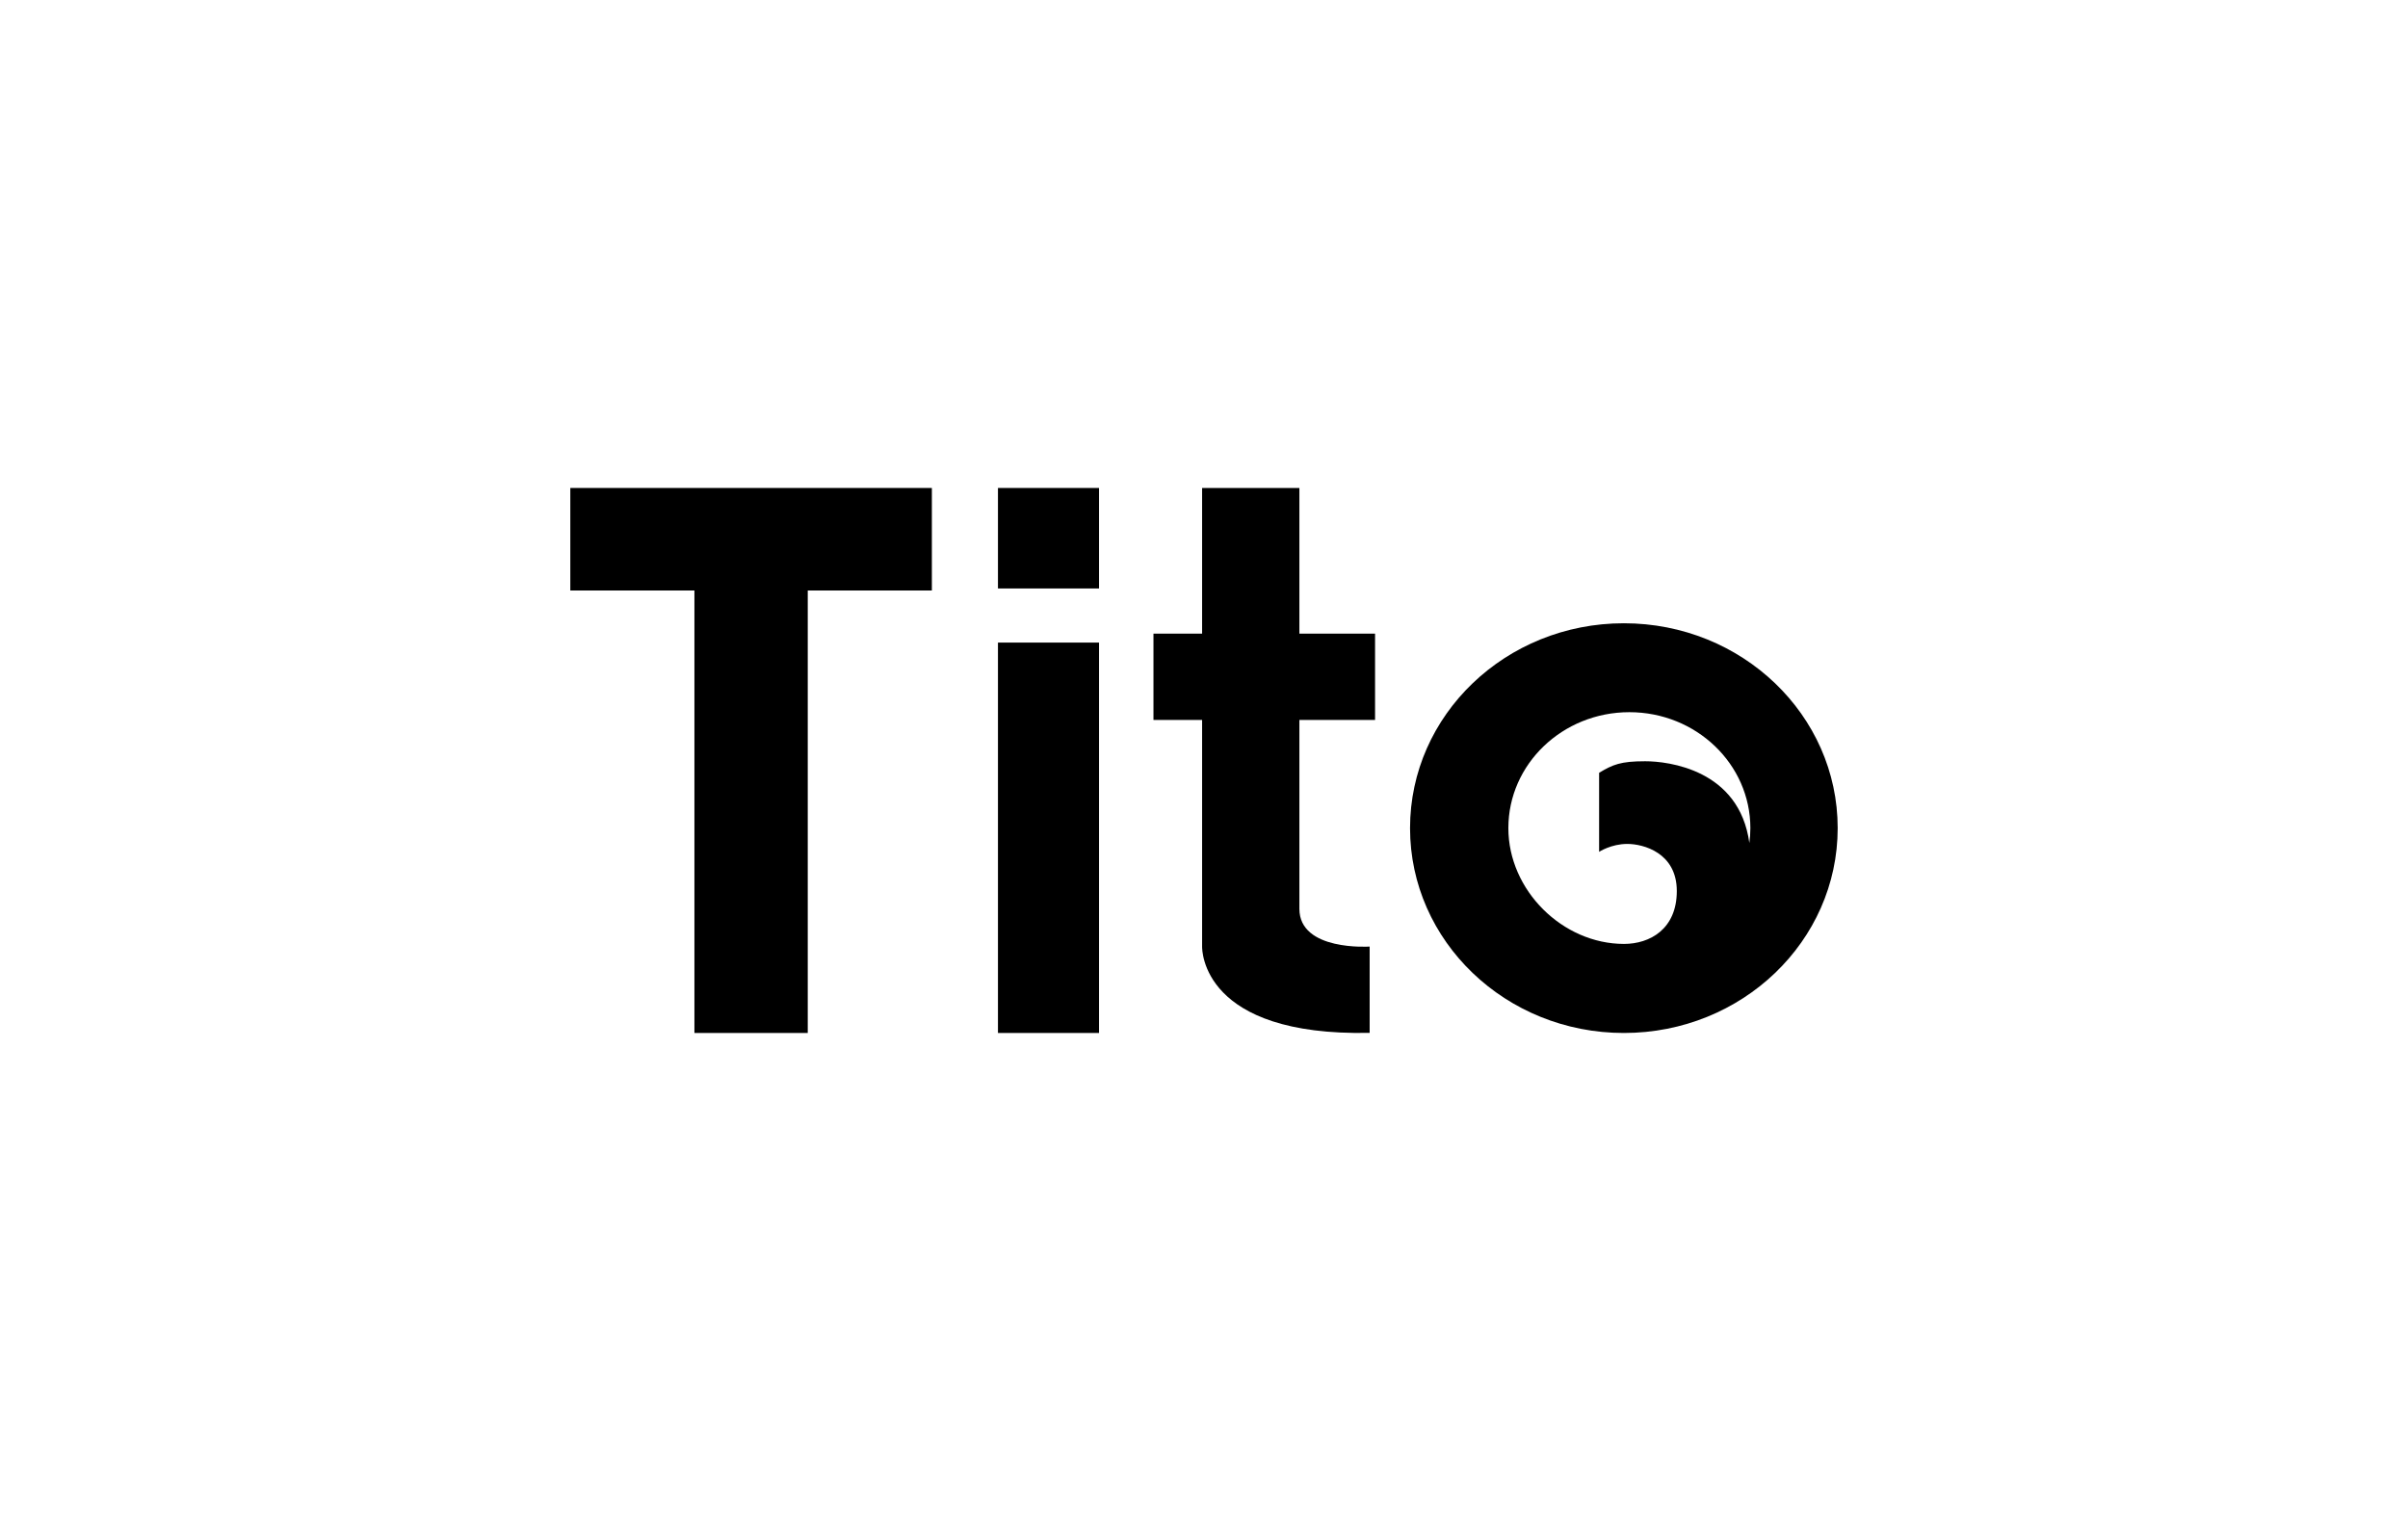
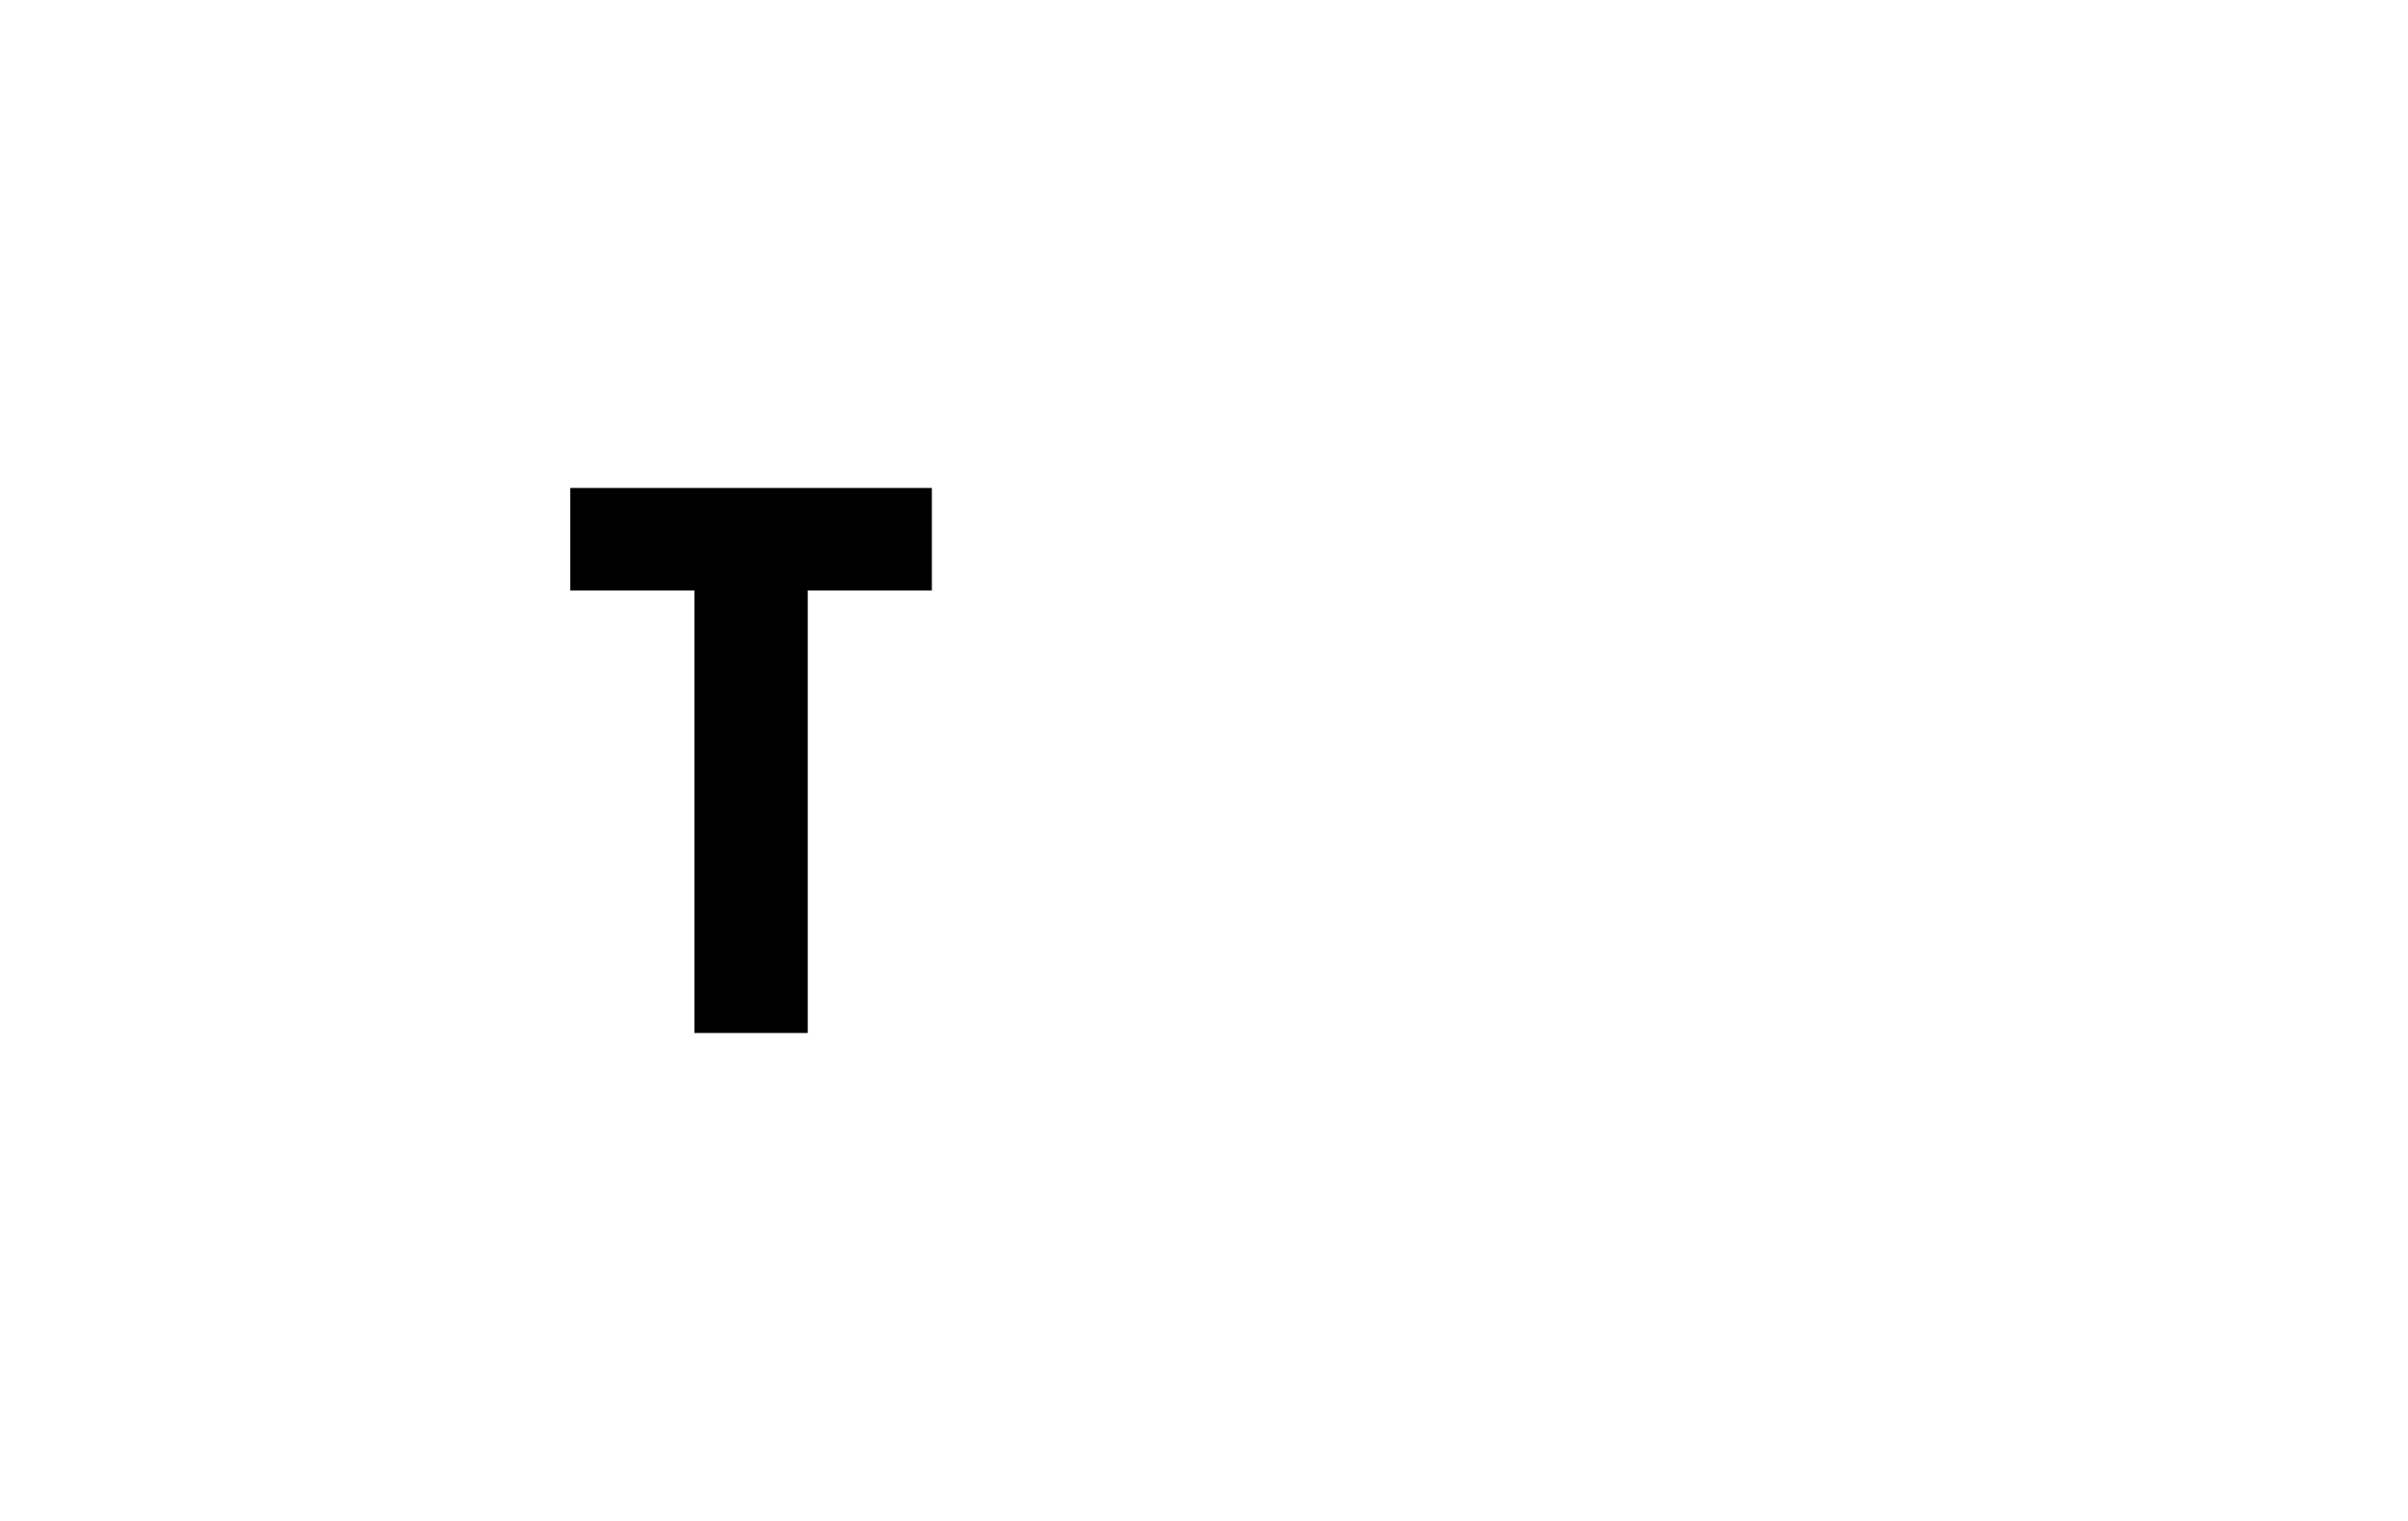
<svg xmlns="http://www.w3.org/2000/svg" width="380px" height="240px" viewBox="0 0 380 240" version="1.1">
  <title>Artboard</title>
  <g id="Artboard" stroke="none" stroke-width="1" fill="none" fill-rule="evenodd">
    <g id="tito-logo--blue.7c82ecd" transform="translate(90, 77)" fill="#000000" fill-rule="nonzero">
      <polygon id="Fill-1" points="57.055 0 0 0 0 16.178 19.586 16.178 19.586 86 37.469 86 37.469 16.178 57.055 16.178" />
-       <polygon id="Fill-3" points="67.485 15.858 83.436 15.858 83.436 0 67.485 0" />
-       <polygon id="Fill-4" points="67.485 86 83.436 86 83.436 24.397 67.485 24.397" />
-       <path d="M166.258,21.348 C147.622,21.348 132.515,35.821 132.515,53.674 C132.515,71.528 147.622,86 166.258,86 C184.893,86 200,71.528 200,53.674 C200.001,35.821 184.893,21.348 166.258,21.348 Z M148.03,53.674 C148.03,43.571 156.58,35.38 167.126,35.38 C177.671,35.38 186.221,43.571 186.221,53.674 C186.221,54.47 186.162,55.253 186.06,56.023 C184.487,44.41 173.227,43.123 169.621,43.123 C165.742,43.123 164.522,43.643 162.352,44.943 L162.352,57.416 C162.352,57.416 164.251,56.168 166.8,56.168 C169.35,56.168 174.612,57.572 174.612,63.601 C174.612,69.614 170.354,71.947 166.278,71.947 C156.602,71.946 148.03,63.504 148.03,53.674 Z" id="Fill-5" />
-       <path d="M126.994,36.607 L126.994,22.986 L115.053,22.986 L115.053,0 L99.701,0 L99.701,22.986 L92.025,22.986 L92.025,36.607 L99.701,36.607 L99.701,66.403 C99.701,66.403 99.701,71.794 99.701,72.363 C99.701,72.931 99.699,86.534 126.141,85.984 L126.141,72.363 C126.141,72.363 115.053,73.134 115.053,66.403 L115.053,36.607 L126.994,36.607 Z" id="Fill-6" />
    </g>
  </g>
</svg>